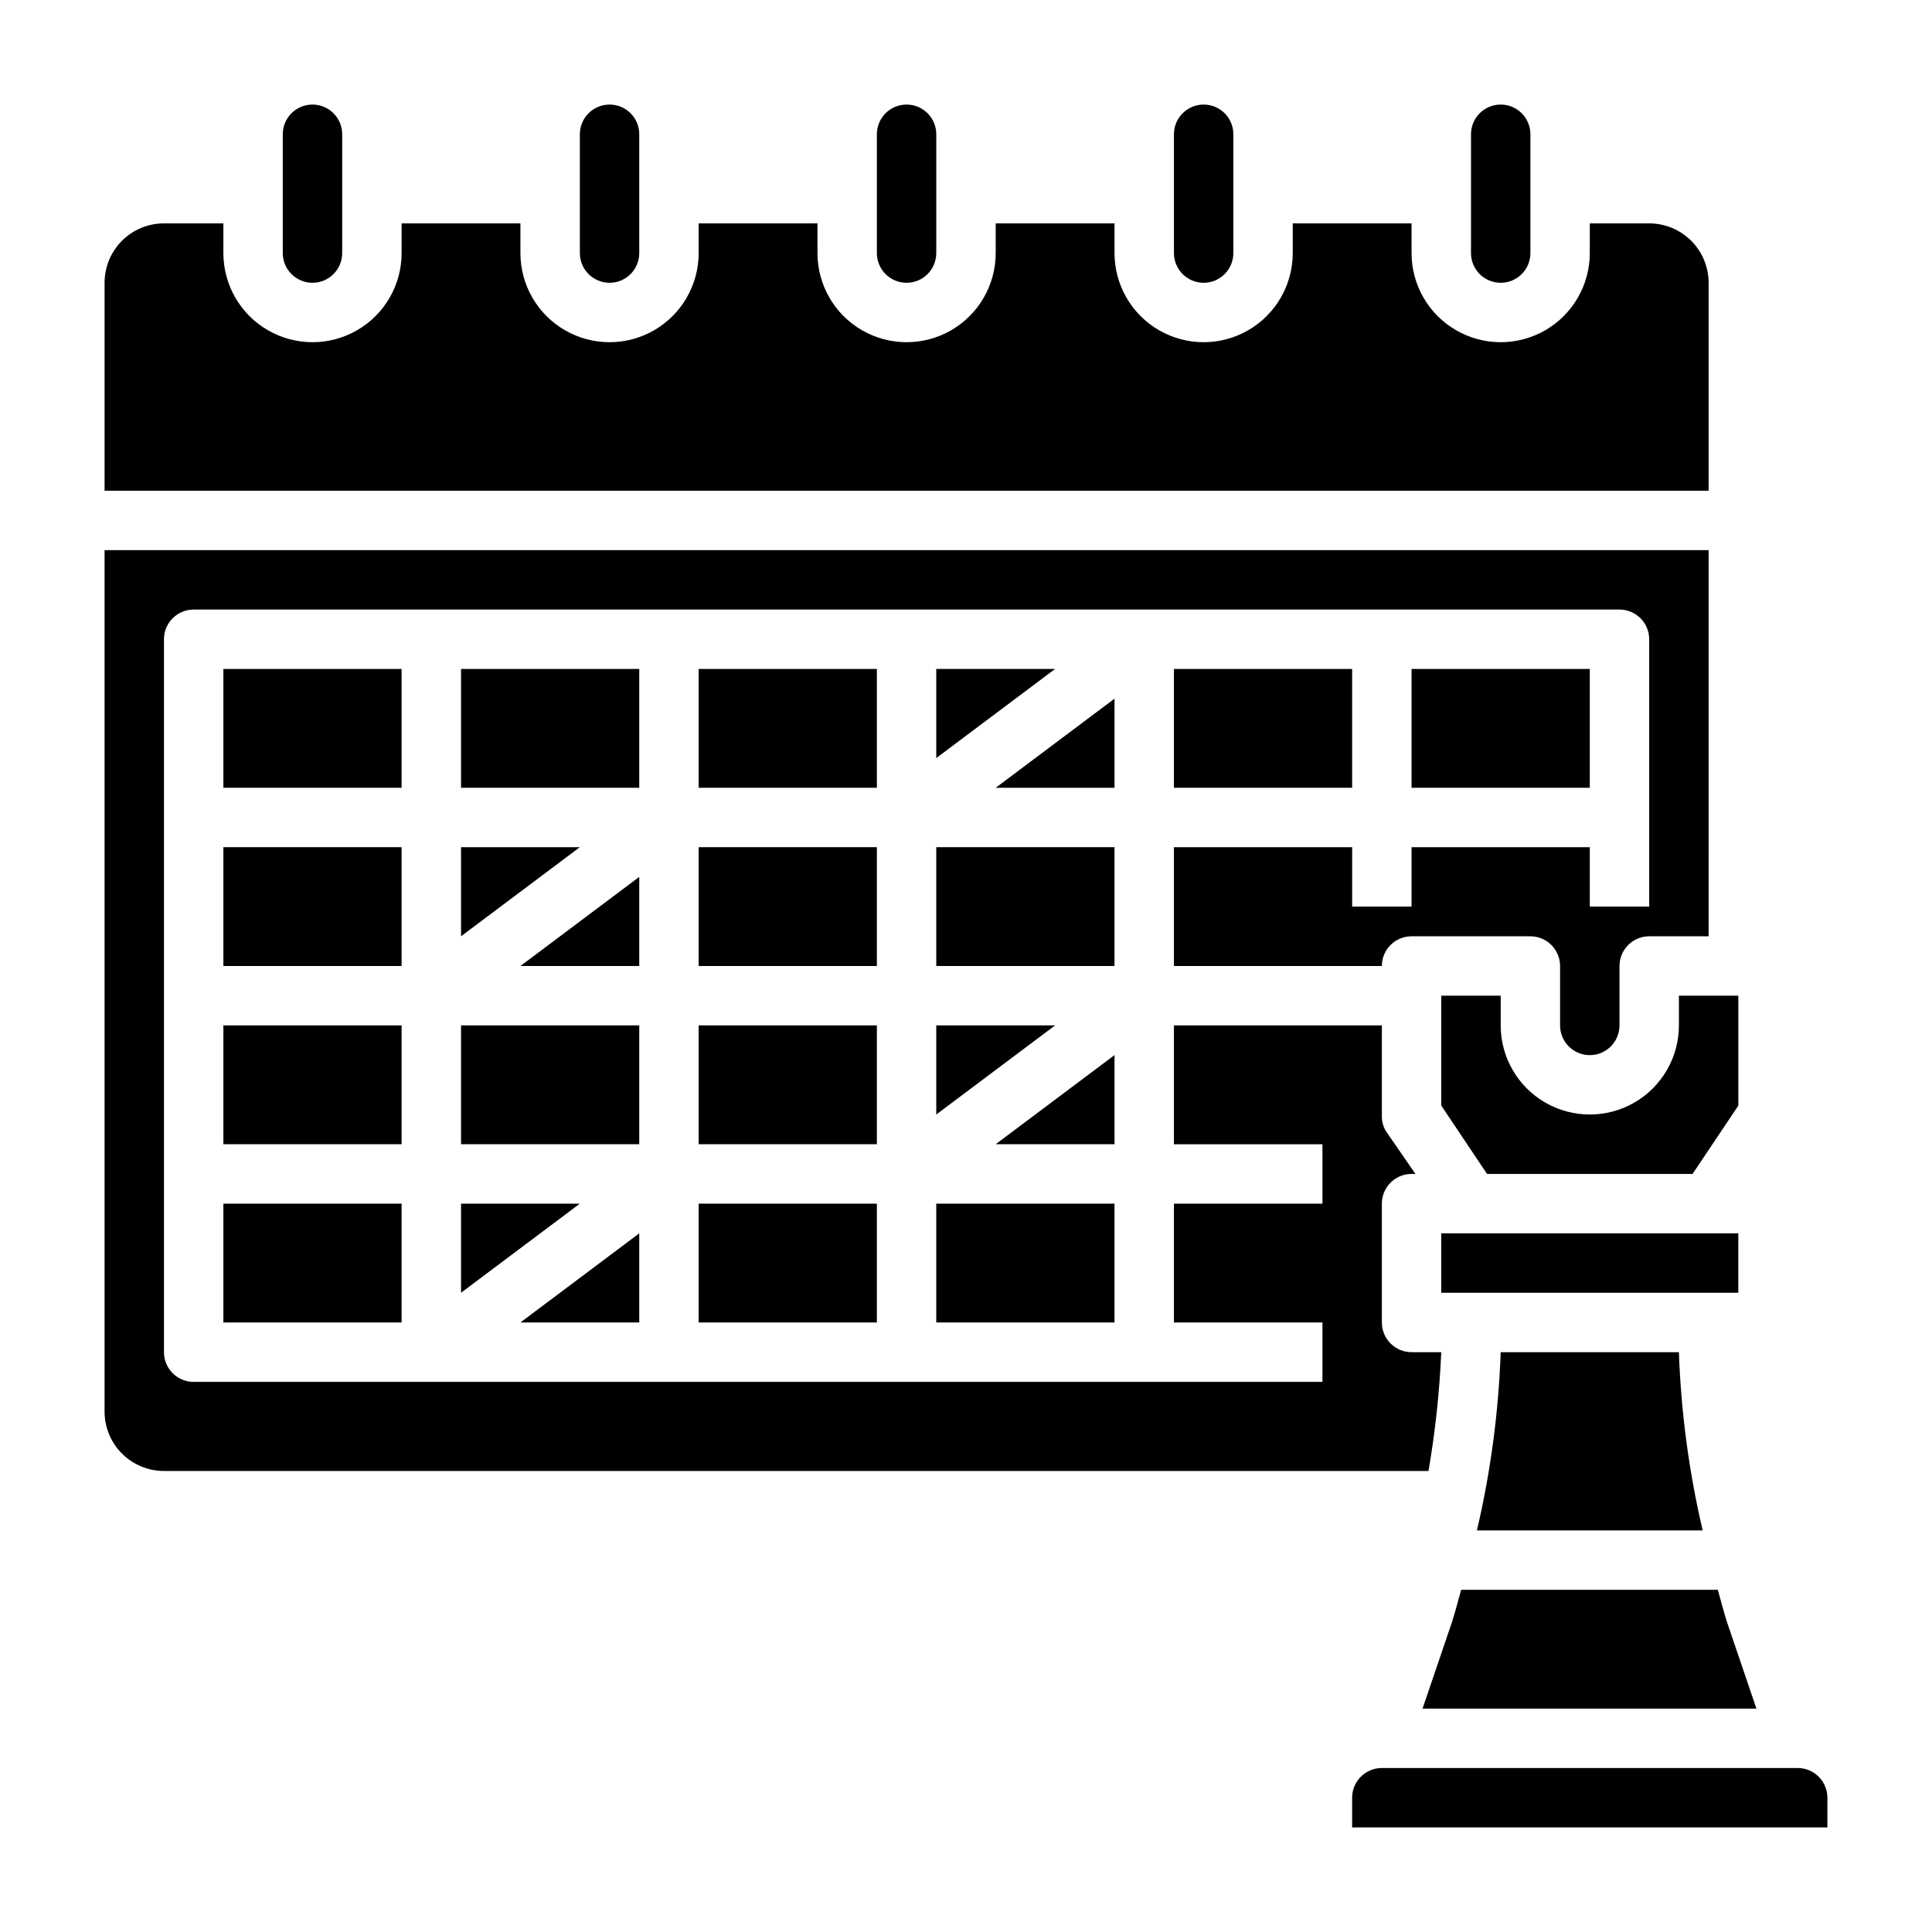
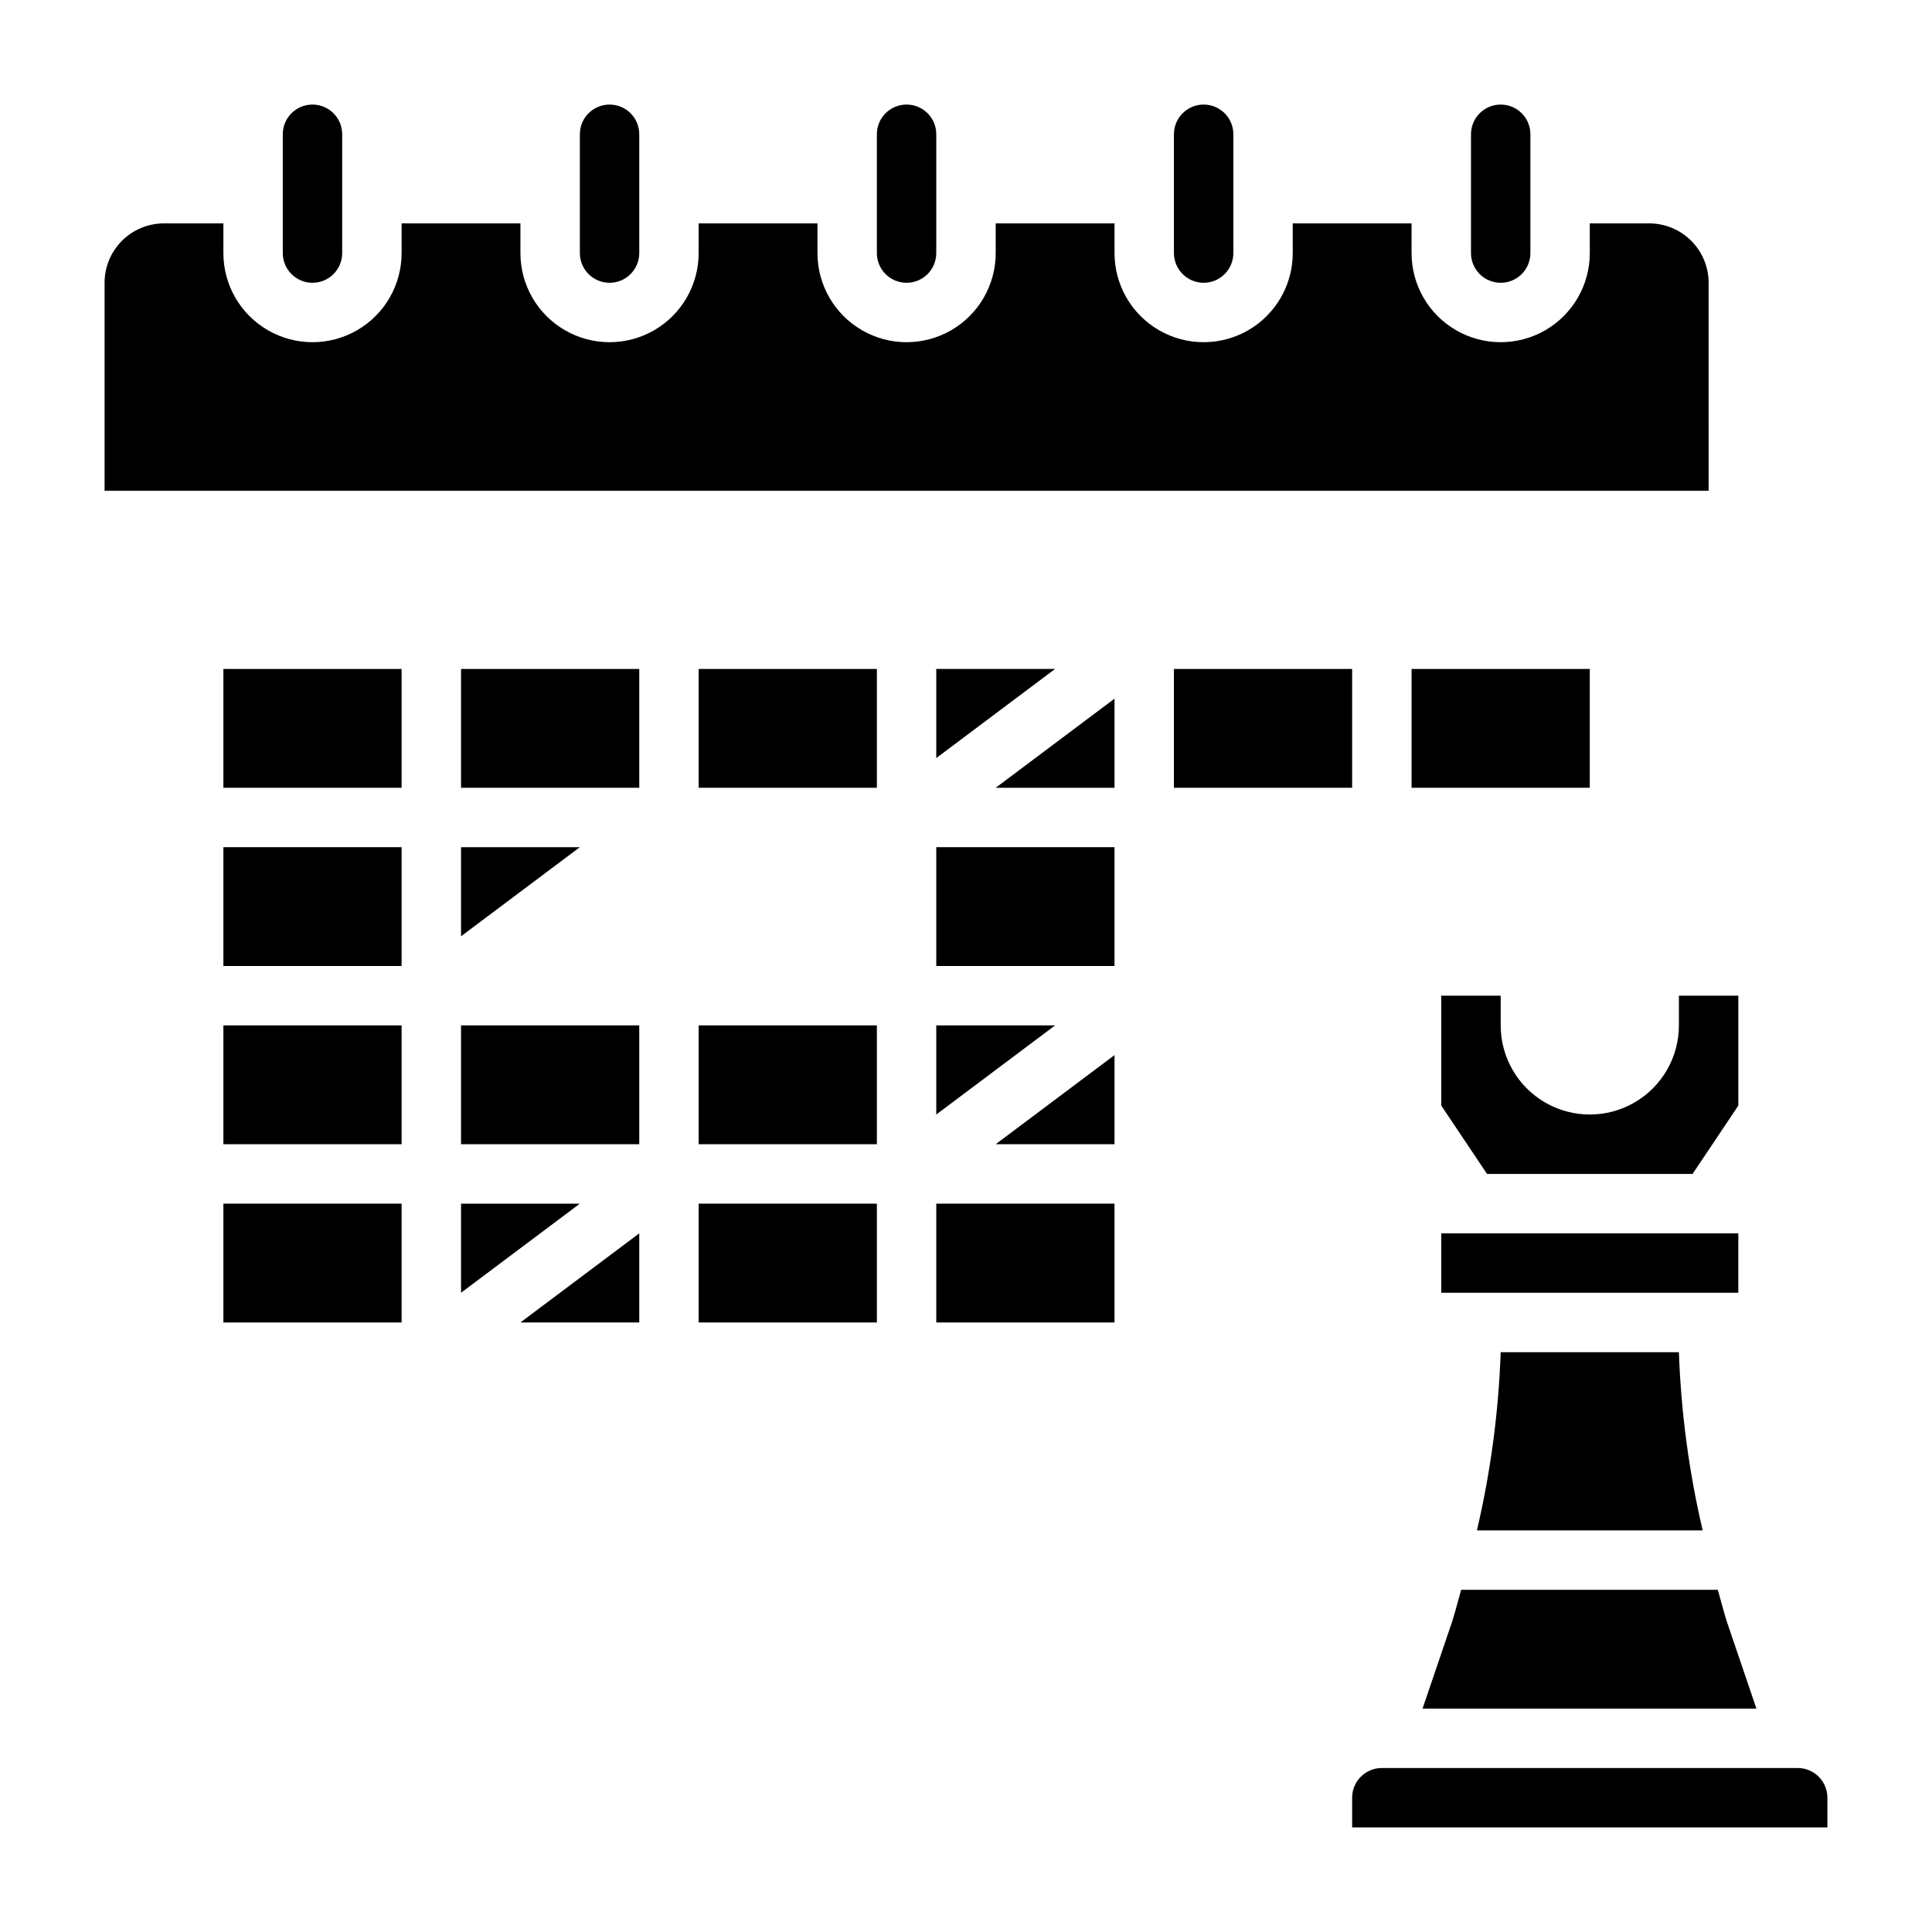
<svg xmlns="http://www.w3.org/2000/svg" fill="#000000" width="800px" height="800px" version="1.1" viewBox="144 144 512 512">
  <g>
-     <path d="m525.95 502.34h-7.871c-4.348 0-7.871-3.527-7.871-7.875v-31.484c0-4.348 3.523-7.875 7.871-7.875h1.023l-7.871-11.414c-0.75-1.312-1.105-2.816-1.023-4.328v-23.617h-55.105v31.488h39.359v15.742l-39.359 0.004v31.488h39.359v15.742h-299.14c-4.348 0-7.871-3.523-7.871-7.871v-188.93c0-4.348 3.523-7.871 7.871-7.871h377.86c2.086 0 4.09 0.828 5.566 2.305 1.477 1.477 2.305 3.481 2.305 5.566v70.848h-15.742v-15.742h-47.234v15.742h-15.742v-15.742h-47.234v31.488h55.105c0-4.348 3.523-7.875 7.871-7.875h31.488c2.09 0 4.09 0.832 5.566 2.309 1.477 1.477 2.305 3.477 2.305 5.566v15.742c0 4.348 3.527 7.871 7.875 7.871s7.871-3.523 7.871-7.871v-15.742c0-4.348 3.523-7.875 7.871-7.875h15.742l0.004-102.34h-425.09v228.29c0 4.176 1.656 8.18 4.609 11.133 2.953 2.953 6.957 4.613 11.133 4.613h335.11c1.797-10.414 2.93-20.934 3.383-31.488z" />
    <path d="m518.08 321.28h47.23v31.488h-47.23z" />
    <path d="m455.1 321.28h47.23v31.488h-47.23z" />
    <path d="m596.8 218.94c0-4.176-1.66-8.18-4.613-11.133s-6.957-4.609-11.133-4.609h-15.742v7.871c0 8.438-4.504 16.234-11.809 20.453-7.309 4.219-16.309 4.219-23.617 0-7.309-4.219-11.809-12.016-11.809-20.453v-7.871h-31.488v7.871c0 8.438-4.5 16.234-11.809 20.453-7.305 4.219-16.309 4.219-23.613 0-7.309-4.219-11.809-12.016-11.809-20.453v-7.871h-31.488v7.871c0 8.438-4.5 16.234-11.809 20.453s-16.309 4.219-23.617 0c-7.305-4.219-11.809-12.016-11.809-20.453v-7.871h-31.488v7.871c0 8.438-4.5 16.234-11.805 20.453-7.309 4.219-16.312 4.219-23.617 0-7.309-4.219-11.809-12.016-11.809-20.453v-7.871h-31.488v7.871c0 8.438-4.5 16.234-11.809 20.453-7.305 4.219-16.309 4.219-23.613 0-7.309-4.219-11.809-12.016-11.809-20.453v-7.871h-15.746c-4.176 0-8.18 1.656-11.133 4.609-2.953 2.953-4.609 6.957-4.609 11.133v55.105h425.09z" />
    <path d="m226.81 218.94c2.09 0 4.09-0.828 5.566-2.305 1.477-1.477 2.309-3.481 2.309-5.566v-31.488c0-4.348-3.527-7.871-7.875-7.871s-7.871 3.523-7.871 7.871v31.488c0 2.086 0.828 4.09 2.305 5.566 1.477 1.477 3.481 2.305 5.566 2.305z" />
    <path d="m439.36 423.61-31.488 23.617h31.488z" />
    <path d="m392.12 415.74v23.617l31.488-23.617z" />
    <path d="m392.12 462.98h47.23v31.488h-47.23z" />
    <path d="m541.7 218.94c2.086 0 4.09-0.828 5.566-2.305 1.477-1.477 2.305-3.481 2.305-5.566v-31.488c0-4.348-3.523-7.871-7.871-7.871-4.348 0-7.871 3.523-7.871 7.871v31.488c0 2.086 0.828 4.09 2.305 5.566 1.477 1.477 3.477 2.305 5.566 2.305z" />
    <path d="m535.4 549.57h59.828c-3.633-15.5-5.742-31.32-6.301-47.23h-47.23c-0.559 15.91-2.668 31.73-6.297 47.23z" />
    <path d="m588.93 415.74c0 8.438-4.5 16.234-11.809 20.453-7.305 4.219-16.309 4.219-23.613 0-7.309-4.219-11.809-12.016-11.809-20.453v-7.871h-15.746v29.125l12.125 18.105h54.473l12.125-18.105v-29.125h-15.746z" />
    <path d="m609.47 596.8-7.871-23.145c-0.867-2.754-1.574-5.59-2.363-8.344h-68.012c-0.789 2.754-1.496 5.59-2.363 8.344l-7.871 23.145z" />
    <path d="m525.95 470.85h78.719v15.742h-78.719z" />
    <path d="m462.98 218.94c2.086 0 4.09-0.828 5.566-2.305 1.473-1.477 2.305-3.481 2.305-5.566v-31.488c0-4.348-3.523-7.871-7.871-7.871-4.348 0-7.875 3.523-7.875 7.871v31.488c0 2.086 0.832 4.09 2.309 5.566 1.473 1.477 3.477 2.305 5.566 2.305z" />
    <path d="m384.25 218.94c2.09 0 4.09-0.828 5.566-2.305 1.477-1.477 2.305-3.481 2.305-5.566v-31.488c0-4.348-3.523-7.871-7.871-7.871s-7.871 3.523-7.871 7.871v31.488c0 2.086 0.828 4.09 2.305 5.566 1.477 1.477 3.481 2.305 5.566 2.305z" />
    <path d="m305.54 218.94c2.086 0 4.09-0.828 5.566-2.305 1.477-1.477 2.305-3.481 2.305-5.566v-31.488c0-4.348-3.523-7.871-7.871-7.871s-7.871 3.523-7.871 7.871v31.488c0 2.086 0.828 4.09 2.305 5.566 1.477 1.477 3.477 2.305 5.566 2.305z" />
    <path d="m392.12 368.51h47.23v31.488h-47.23z" />
    <path d="m439.36 329.15-31.488 23.617h31.488z" />
    <path d="m266.18 321.28h47.23v31.488h-47.23z" />
    <path d="m203.2 415.74h47.23v31.488h-47.23z" />
    <path d="m266.18 368.51v23.613l31.488-23.613z" />
    <path d="m203.2 462.98h47.23v31.488h-47.23z" />
    <path d="m620.41 612.54h-110.21c-4.348 0-7.871 3.523-7.871 7.871v7.871l125.95 0.004v-7.875c0-2.086-0.832-4.09-2.309-5.566-1.477-1.477-3.477-2.305-5.566-2.305z" />
    <path d="m203.2 368.51h47.23v31.488h-47.23z" />
-     <path d="m313.41 376.38-31.488 23.617h31.488z" />
    <path d="m203.2 321.28h47.23v31.488h-47.23z" />
    <path d="m313.41 470.85-31.488 23.613h31.488z" />
    <path d="m329.15 462.98h47.23v31.488h-47.23z" />
-     <path d="m329.15 368.51h47.23v31.488h-47.23z" />
    <path d="m329.15 415.74h47.23v31.488h-47.23z" />
    <path d="m329.15 321.28h47.23v31.488h-47.23z" />
    <path d="m266.18 486.59 31.488-23.613h-31.488z" />
    <path d="m266.18 415.74h47.23v31.488h-47.23z" />
    <path d="m392.12 321.28v23.617l31.488-23.617z" />
  </g>
</svg>